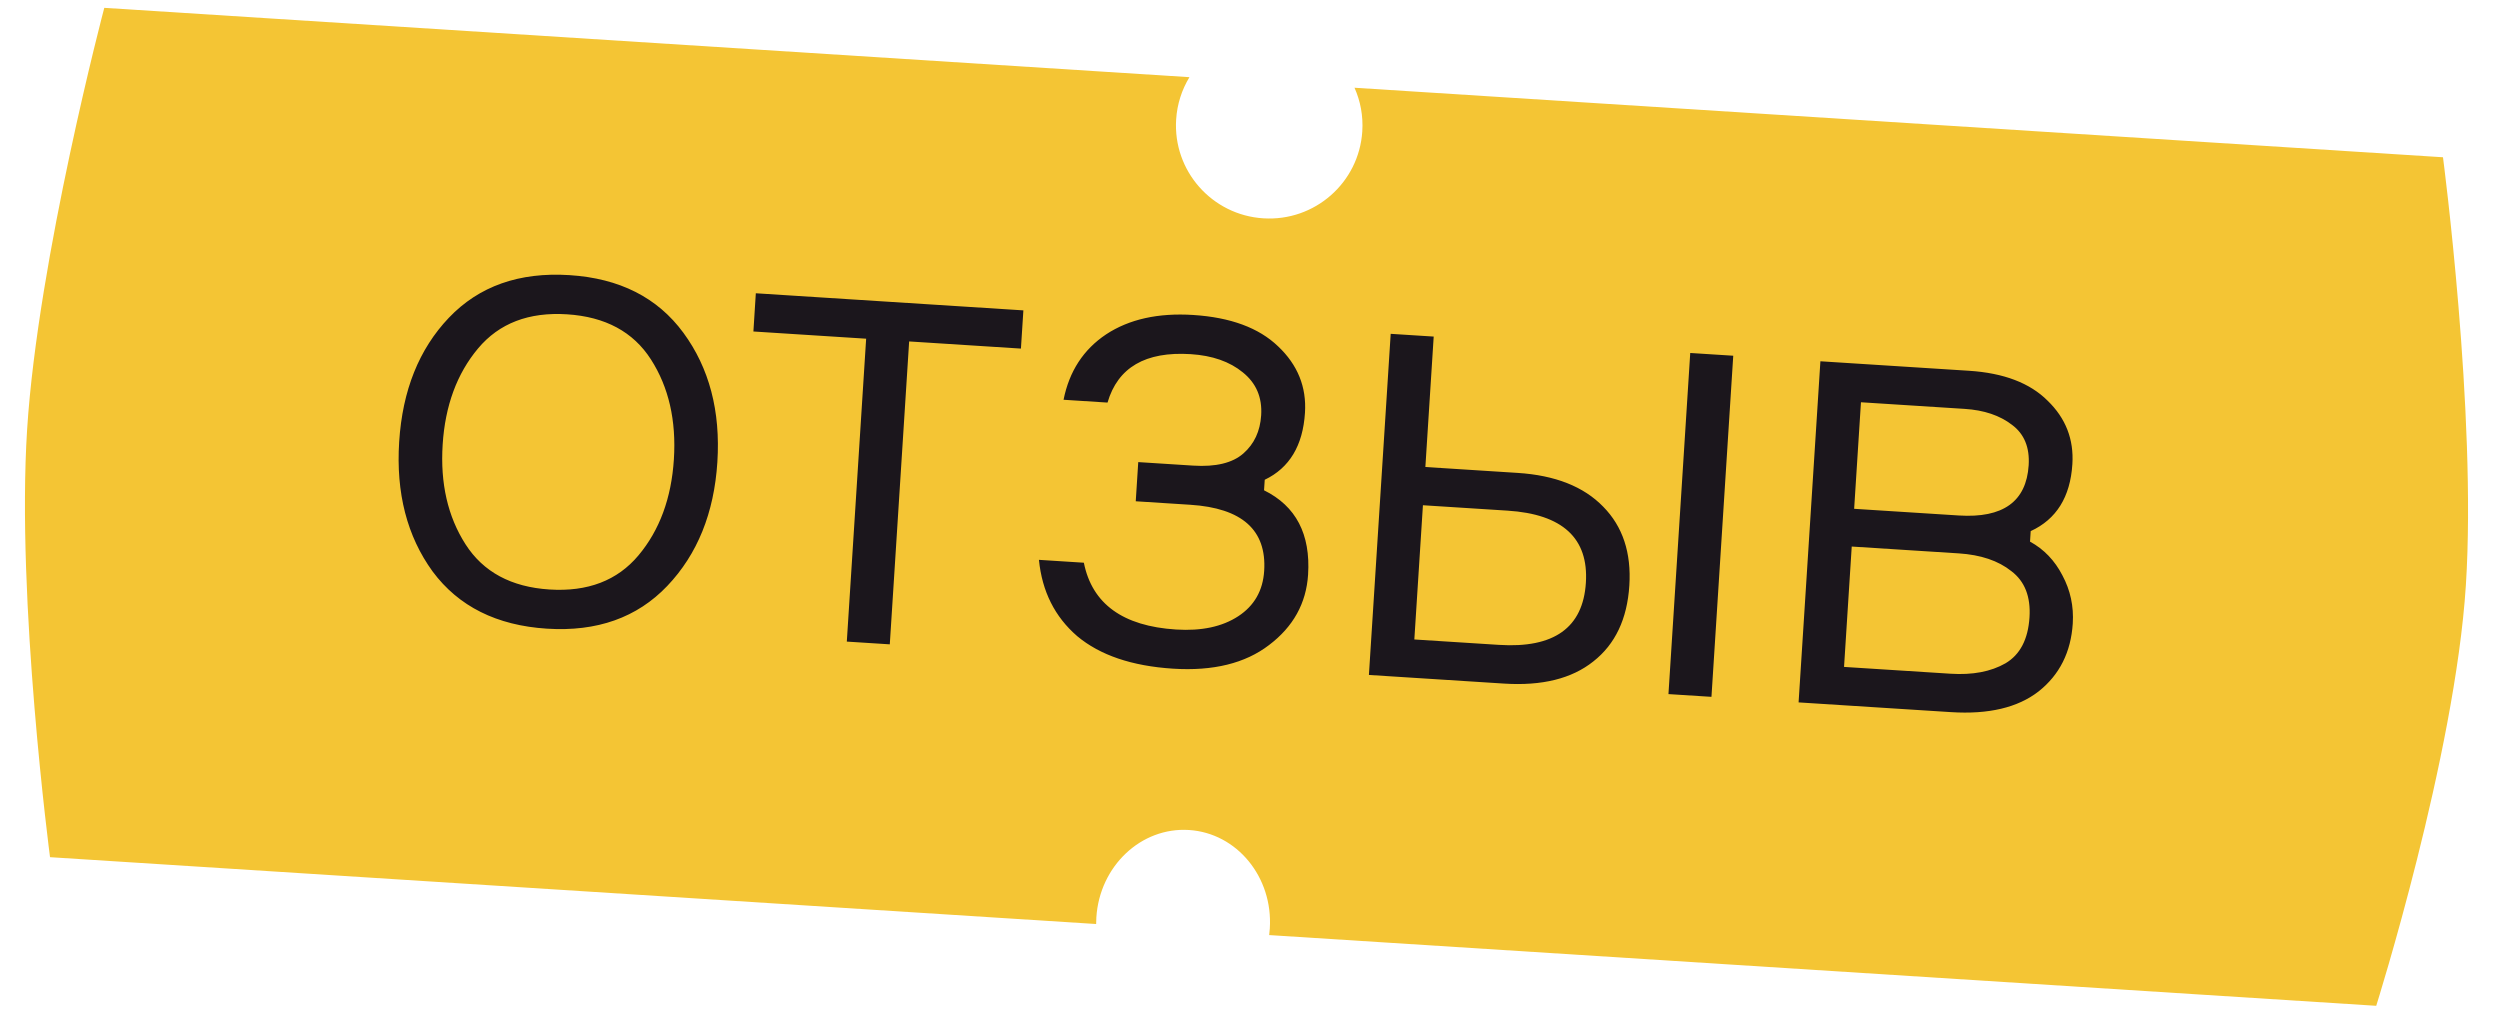
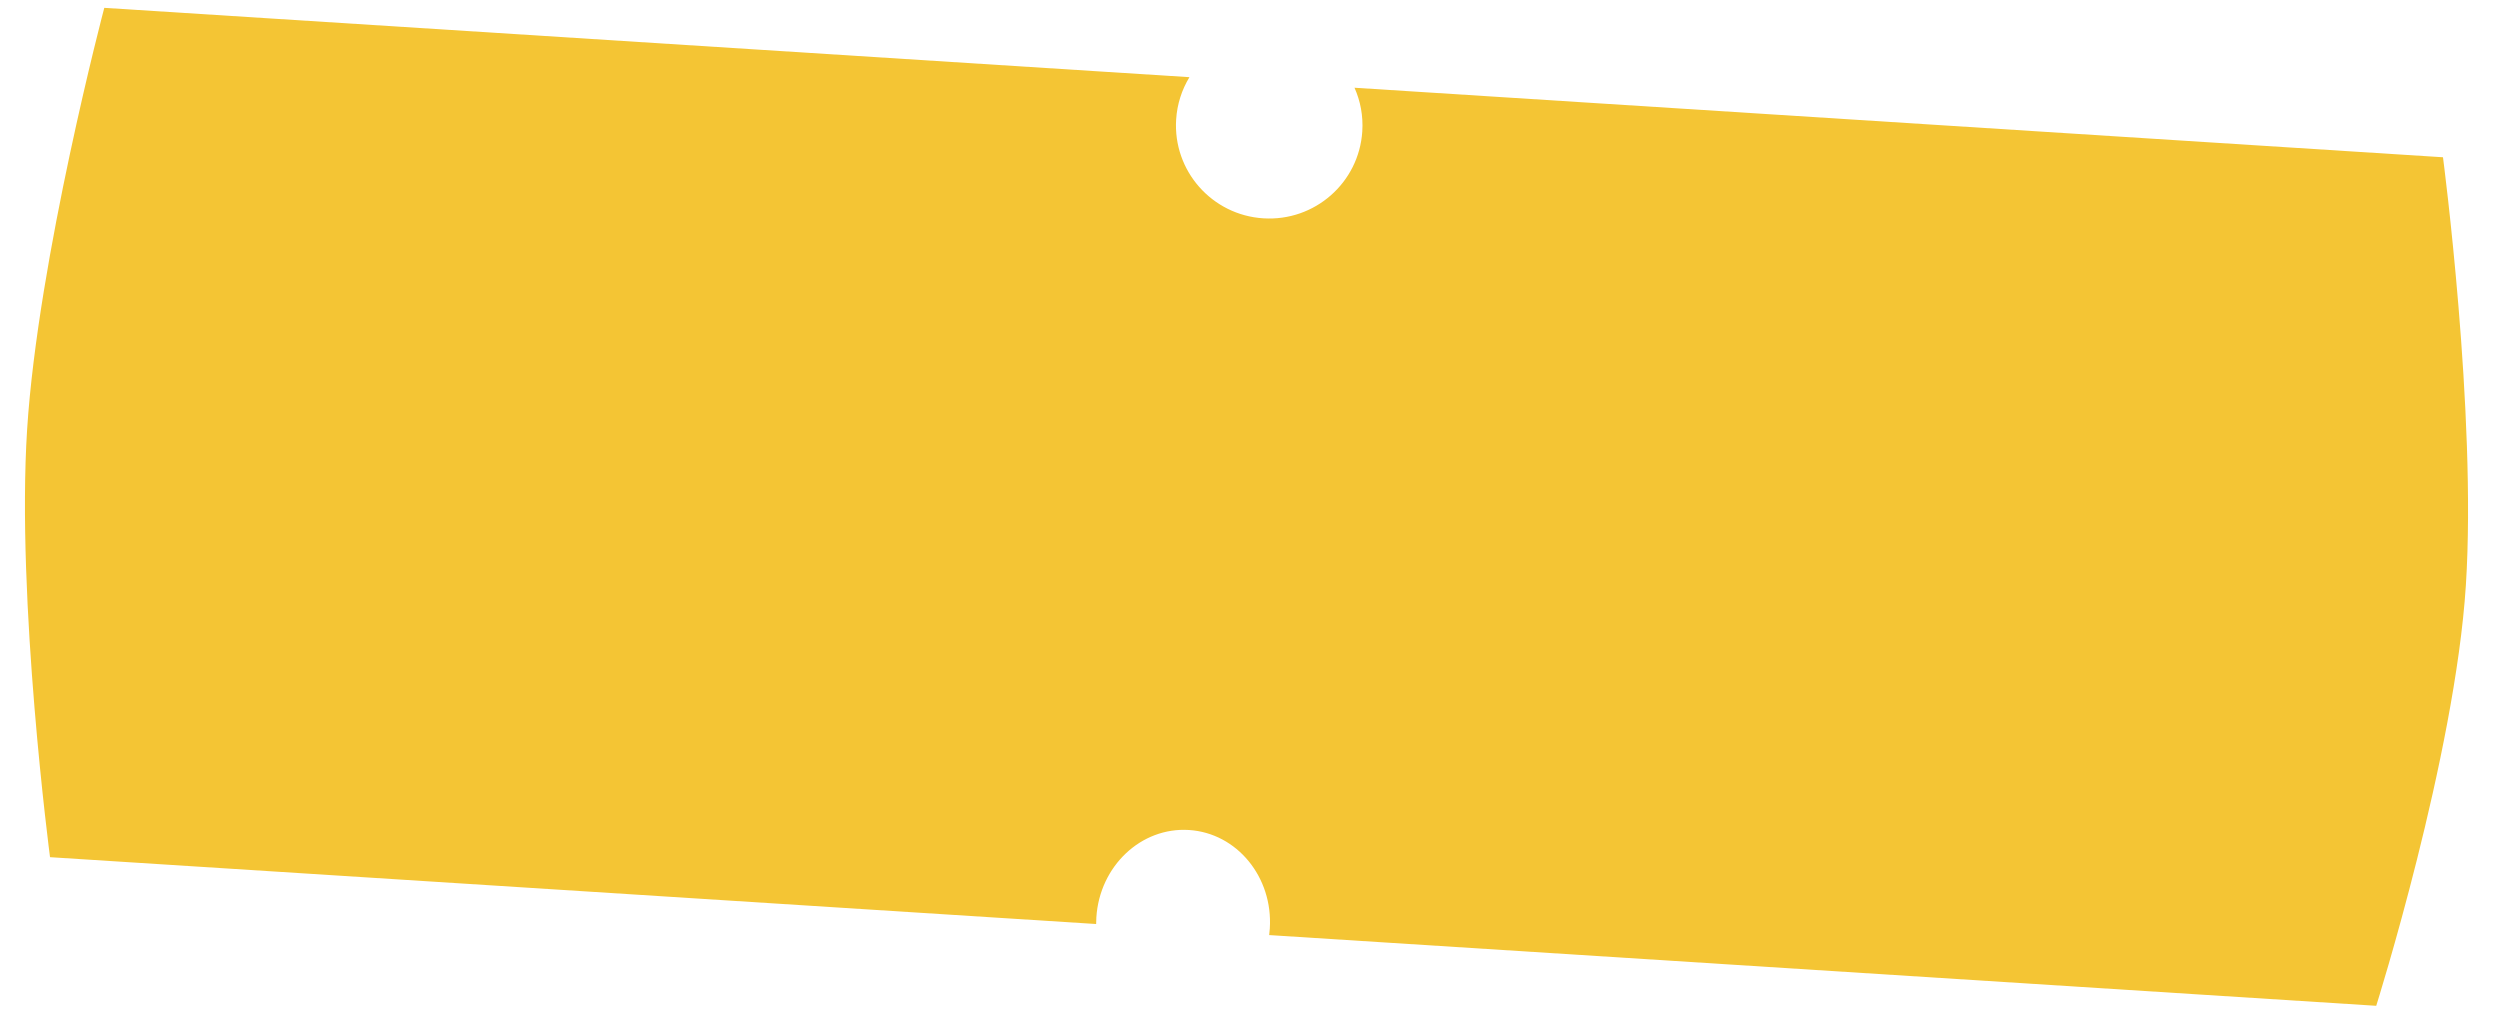
<svg xmlns="http://www.w3.org/2000/svg" width="94" height="38" viewBox="0 0 94 38" fill="none">
  <path fill-rule="evenodd" clip-rule="evenodd" d="M51.222 4.94C51.099 6.869 49.432 8.333 47.5 8.209C45.567 8.086 44.1 6.422 44.223 4.493C44.26 3.91 44.439 3.369 44.723 2.902L3.921 0.295C3.921 0.295 1.431 9.715 1.02 16.143C0.609 22.57 1.881 32.23 1.881 32.23L41.215 34.743C41.215 34.66 41.218 34.577 41.223 34.493C41.346 32.564 42.906 31.093 44.707 31.208C46.508 31.323 47.869 32.98 47.745 34.91C47.74 34.993 47.732 35.077 47.721 35.159L89.346 37.818C89.346 37.818 92.307 28.428 92.717 22.001C93.128 15.573 91.856 5.913 91.856 5.913L50.929 3.299C51.152 3.798 51.26 4.357 51.222 4.94Z" fill="#F4C534" />
-   <path d="M21.415 10.345C23.296 10.465 24.722 11.188 25.696 12.513C26.669 13.837 27.095 15.458 26.973 17.374C26.85 19.29 26.222 20.843 25.088 22.033C23.953 23.223 22.446 23.758 20.566 23.638C18.674 23.517 17.241 22.8 16.267 21.488C15.305 20.164 14.886 18.538 15.009 16.61C15.132 14.681 15.755 13.128 16.876 11.949C18.01 10.759 19.523 10.224 21.415 10.345ZM17.504 20.466C18.171 21.507 19.223 22.073 20.66 22.165C22.097 22.257 23.213 21.829 24.007 20.882C24.801 19.935 25.245 18.73 25.338 17.27C25.431 15.808 25.144 14.558 24.477 13.517C23.81 12.476 22.758 11.91 21.321 11.818C19.884 11.726 18.769 12.154 17.975 13.101C17.181 14.049 16.737 15.253 16.644 16.714C16.55 18.175 16.837 19.426 17.504 20.466ZM38.479 11.67L38.387 13.107L34.184 12.838L33.456 24.227L31.84 24.124L32.567 12.735L28.328 12.464L28.419 11.027L38.479 11.67ZM47.42 15.614C47.463 14.943 47.233 14.405 46.73 14.001C46.238 13.597 45.585 13.368 44.771 13.316C43.071 13.208 42.028 13.815 41.643 15.137L39.99 15.031C40.203 13.962 40.736 13.143 41.59 12.572C42.456 12.002 43.548 11.759 44.865 11.843C46.266 11.933 47.33 12.325 48.055 13.021C48.792 13.717 49.129 14.551 49.067 15.521C48.989 16.754 48.484 17.594 47.554 18.039L47.528 18.435C48.729 19.028 49.281 20.086 49.184 21.607C49.115 22.684 48.625 23.567 47.716 24.254C46.818 24.942 45.615 25.238 44.106 25.142C42.561 25.043 41.361 24.636 40.504 23.92C39.661 23.193 39.181 22.236 39.064 21.05L40.753 21.158C41.063 22.705 42.218 23.542 44.218 23.67C45.176 23.731 45.956 23.565 46.559 23.17C47.161 22.776 47.486 22.207 47.533 21.465C47.631 19.932 46.704 19.103 44.752 18.979L42.704 18.848L42.798 17.375L44.864 17.507C45.714 17.561 46.343 17.409 46.751 17.05C47.159 16.692 47.382 16.213 47.42 15.614ZM63.553 13.272L65.17 13.375L64.351 26.201L62.734 26.098L63.553 13.272ZM53.179 24.044L56.359 24.247C58.431 24.38 59.521 23.602 59.629 21.913C59.736 20.236 58.753 19.332 56.681 19.2L53.502 18.997L53.179 24.044ZM56.555 25.703L51.471 25.378L52.29 12.552L53.907 12.655L53.594 17.559L57.061 17.781C58.474 17.871 59.547 18.295 60.28 19.051C61.014 19.795 61.342 20.784 61.263 22.017C61.183 23.275 60.731 24.226 59.908 24.871C59.098 25.517 57.98 25.794 56.555 25.703ZM76.354 19.97L76.329 20.365C76.852 20.651 77.257 21.073 77.546 21.633C77.847 22.193 77.977 22.797 77.936 23.443C77.867 24.521 77.44 25.372 76.654 25.995C75.87 26.606 74.771 26.867 73.358 26.776L67.627 26.41L68.447 13.584L74.034 13.941C75.339 14.025 76.325 14.4 76.992 15.068C77.671 15.725 77.981 16.52 77.921 17.454C77.843 18.688 77.32 19.526 76.354 19.97ZM69.972 15.125L69.716 19.131L73.65 19.382C75.314 19.488 76.19 18.859 76.278 17.494C76.32 16.823 76.112 16.317 75.653 15.975C75.195 15.621 74.6 15.42 73.87 15.374L69.972 15.125ZM69.336 25.076L73.342 25.332C74.168 25.385 74.856 25.255 75.405 24.941C75.955 24.616 76.256 24.04 76.309 23.213C76.359 22.435 76.131 21.855 75.626 21.474C75.135 21.082 74.475 20.86 73.649 20.807L69.625 20.55L69.336 25.076Z" fill="#1B161C" />
</svg>